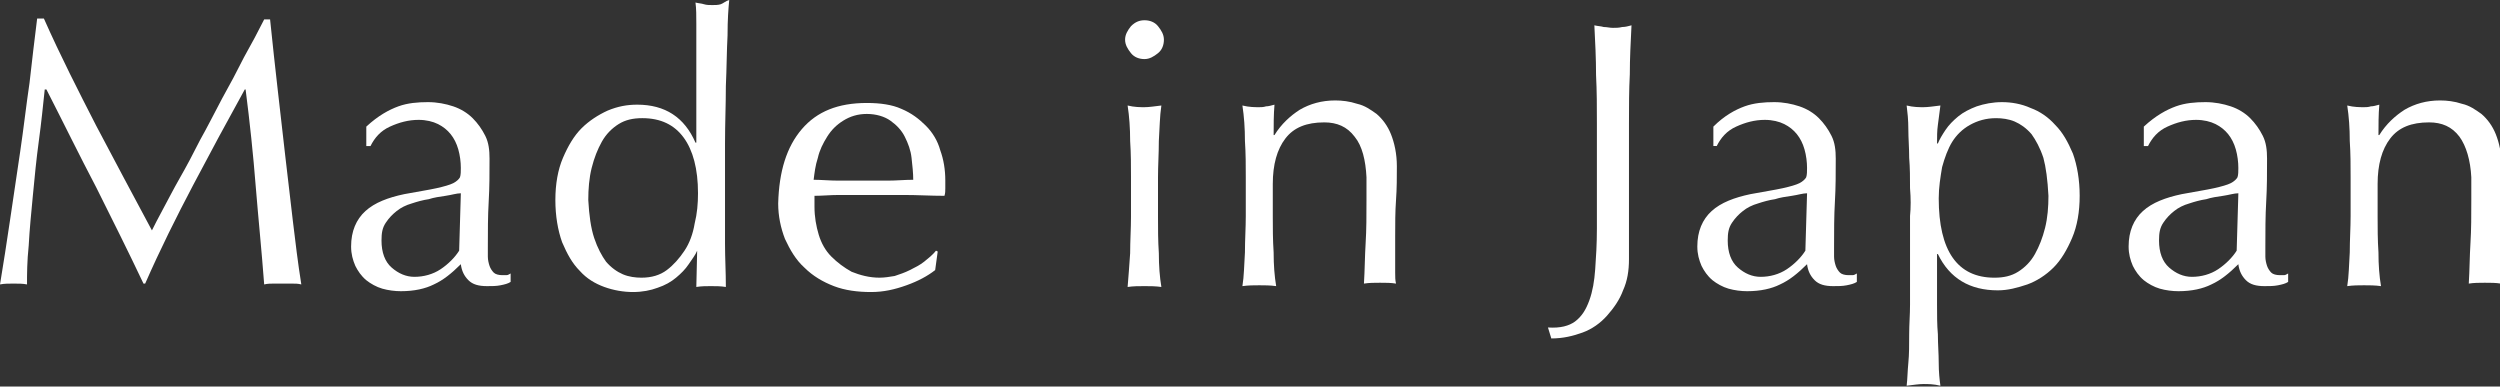
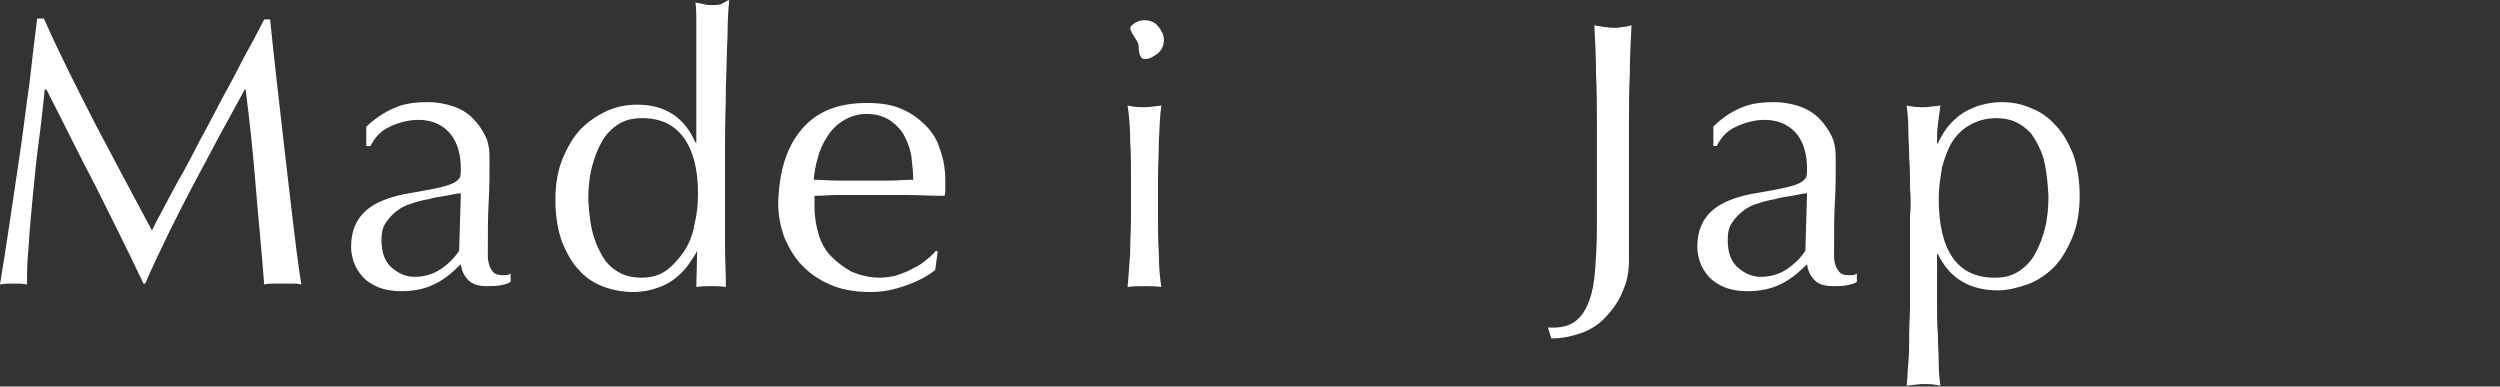
<svg xmlns="http://www.w3.org/2000/svg" version="1.1" id="レイヤー_1" x="0px" y="0px" viewBox="0 0 296.2 45.8" style="enable-background:new 0 0 296.2 45.8;" xml:space="preserve">
  <rect x="0" y="0" width="296.2" height="45.8" fill="#333333" stroke="none" />
  <style type="text/css">
	.st0{fill:#FFFFFF;}
</style>
  <g>
    <path class="st0" d="M11.4,14.9c2.1,4,4.3,8.1,6.6,12.4c0.3-0.6,0.7-1.4,1.3-2.5c0.6-1.1,1.2-2.3,2-3.7c0.8-1.4,1.6-2.9,2.4-4.5   c0.9-1.6,1.7-3.2,2.6-4.9c0.9-1.6,1.8-3.3,2.6-4.9c0.9-1.6,1.7-3.1,2.4-4.5H32c0.3,2.9,0.6,5.7,0.9,8.3c0.3,2.7,0.6,5.3,0.9,7.9   c0.3,2.6,0.6,5.2,0.9,7.7c0.3,2.5,0.6,5,1,7.5c-0.4-0.1-0.7-0.1-1.1-0.1c-0.3,0-0.7,0-1.1,0s-0.7,0-1.1,0c-0.3,0-0.7,0-1.1,0.1   c-0.3-4-0.7-7.9-1-11.6c-0.3-3.8-0.7-7.6-1.2-11.5h-0.1c-2.1,3.8-4.1,7.5-6.1,11.3s-3.9,7.6-5.7,11.7H17c-1.8-3.8-3.7-7.6-5.6-11.4   c-2-3.8-3.9-7.7-5.9-11.6H5.3c-0.2,1.9-0.4,3.9-0.7,6.1c-0.3,2.2-0.5,4.3-0.7,6.4s-0.4,4.1-0.5,6c-0.2,1.9-0.2,3.4-0.2,4.6   c-0.5-0.1-1-0.1-1.6-0.1c-0.6,0-1.1,0-1.6,0.1c0.4-2.4,0.8-5,1.2-7.7c0.4-2.7,0.8-5.4,1.2-8.1c0.4-2.7,0.7-5.4,1.1-8.1   c0.3-2.7,0.6-5.2,0.9-7.6h0.8C7.2,6.7,9.3,10.8,11.4,14.9z" />
    <path class="st0" d="M47.2,12.6c1.1-0.4,2.3-0.5,3.5-0.5c1.1,0,2.1,0.2,3,0.5c0.9,0.3,1.7,0.8,2.3,1.4c0.6,0.6,1.1,1.3,1.5,2.1   c0.4,0.8,0.5,1.7,0.5,2.7c0,1.7,0,3.4-0.1,5.1c-0.1,1.7-0.1,3.5-0.1,5.4c0,0.4,0,0.7,0,1.1c0,0.4,0.1,0.8,0.2,1.1   c0.1,0.3,0.3,0.6,0.5,0.8c0.2,0.2,0.6,0.3,1,0.3c0.2,0,0.3,0,0.5,0c0.2,0,0.3-0.1,0.5-0.2v1c-0.3,0.2-0.7,0.3-1.2,0.4   c-0.5,0.1-1,0.1-1.6,0.1c-1,0-1.7-0.2-2.2-0.7c-0.5-0.5-0.8-1.1-0.9-1.9c-1.1,1.1-2.1,1.9-3.2,2.4c-1,0.5-2.3,0.8-3.9,0.8   c-0.7,0-1.5-0.1-2.2-0.3c-0.7-0.2-1.4-0.6-1.9-1c-0.6-0.5-1-1.1-1.3-1.7c-0.3-0.7-0.5-1.4-0.5-2.3c0-1.8,0.6-3.2,1.7-4.2   c1.1-1,2.7-1.6,4.6-2c1.6-0.3,2.9-0.5,3.8-0.7c0.9-0.2,1.6-0.4,2-0.6c0.4-0.2,0.7-0.5,0.8-0.7c0.1-0.3,0.1-0.7,0.1-1.1   c0-0.7-0.1-1.5-0.3-2.2c-0.2-0.7-0.5-1.3-0.9-1.8c-0.4-0.5-0.9-0.9-1.5-1.2c-0.6-0.3-1.4-0.5-2.3-0.5c-1.2,0-2.3,0.3-3.4,0.8   s-1.8,1.3-2.3,2.3h-0.5v-2.3C44.8,13.7,46.1,13,47.2,12.6z M52.8,23.2c-0.7,0.1-1.4,0.2-2,0.4c-0.7,0.1-1.4,0.3-2,0.5   c-0.7,0.2-1.3,0.5-1.8,0.9c-0.5,0.4-0.9,0.8-1.3,1.4s-0.5,1.2-0.5,2.1c0,1.4,0.4,2.5,1.2,3.2c0.8,0.7,1.7,1.1,2.7,1.1   c1.1,0,2.2-0.3,3.1-0.9s1.7-1.4,2.2-2.2l0.2-6.8C54.1,22.9,53.5,23.1,52.8,23.2z" />
    <path class="st0" d="M82.6,29.7c-0.2,0.5-0.6,1-1,1.6c-0.4,0.6-0.9,1.1-1.5,1.6c-0.6,0.5-1.3,0.9-2.2,1.2c-0.8,0.3-1.8,0.5-2.9,0.5   c-1.1,0-2.3-0.2-3.4-0.6c-1.1-0.4-2.1-1-2.9-1.9c-0.9-0.9-1.5-2-2.1-3.4c-0.5-1.4-0.8-3.1-0.8-5c0-1.9,0.3-3.6,0.9-5   c0.6-1.4,1.3-2.6,2.2-3.5c0.9-0.9,2-1.6,3.1-2.1c1.2-0.5,2.3-0.7,3.5-0.7c3.3,0,5.6,1.5,6.9,4.5h0.1v-4.4c0-1.1,0-2.3,0-3.4   c0-1.2,0-2.3,0-3.3c0-1,0-2,0-3c0-0.9,0-1.8-0.1-2.5c0.4,0.1,0.7,0.1,1,0.2s0.7,0.1,1,0.1s0.7,0,1-0.1S86,0.1,86.4,0   c-0.1,1-0.2,2.3-0.2,4.2C86.1,6,86.1,8,86,10.2c0,2.2-0.1,4.4-0.1,6.8c0,2.3,0,4.4,0,6.3c0,2.1,0,3.9,0,5.6c0,1.7,0.1,3.3,0.1,5.1   c-0.6-0.1-1.2-0.1-1.8-0.1c-0.5,0-1.1,0-1.7,0.1L82.6,29.7L82.6,29.7z M70.4,28.2c0.4,1.2,0.9,2.1,1.4,2.8c0.6,0.7,1.3,1.2,2,1.5   s1.5,0.4,2.2,0.4c1.2,0,2.2-0.3,3-0.9s1.5-1.4,2.1-2.3c0.6-0.9,1-2,1.2-3.2c0.3-1.2,0.4-2.4,0.4-3.6c0-2.9-0.6-5.1-1.7-6.6   c-1.1-1.5-2.7-2.3-4.9-2.3c-1.1,0-2,0.2-2.8,0.7c-0.8,0.5-1.5,1.2-2,2.1c-0.5,0.9-0.9,1.9-1.2,3.1c-0.3,1.2-0.4,2.5-0.4,3.8   C69.8,25.5,70,27,70.4,28.2z" />
    <path class="st0" d="M95,15.3c1.8-2.1,4.3-3.1,7.7-3.1c1.6,0,3,0.2,4.1,0.7c1.2,0.5,2.1,1.2,2.9,2c0.8,0.8,1.4,1.8,1.7,2.9   c0.4,1.1,0.6,2.3,0.6,3.6c0,0.3,0,0.6,0,0.9c0,0.3,0,0.6-0.1,0.9c-1.6,0-3.2-0.1-4.8-0.1c-1.6,0-3.2,0-4.8,0c-1,0-2,0-2.9,0   c-1,0-2,0.1-2.9,0.1c0,0.2,0,0.4,0,0.7v0.6c0,1.2,0.2,2.3,0.5,3.3s0.8,1.9,1.5,2.6c0.7,0.7,1.5,1.3,2.4,1.8c1,0.4,2.1,0.7,3.3,0.7   c0.6,0,1.2-0.1,1.8-0.2c0.6-0.2,1.2-0.4,1.8-0.7c0.6-0.3,1.2-0.6,1.7-1c0.5-0.4,1-0.8,1.4-1.3l0.2,0.1l-0.3,2.2   c-0.9,0.7-2,1.3-3.4,1.8s-2.7,0.8-4.2,0.8c-1.6,0-3.1-0.2-4.4-0.7s-2.5-1.2-3.5-2.2c-1-0.9-1.7-2.1-2.3-3.4   c-0.5-1.3-0.8-2.7-0.8-4.2C92.3,20.3,93.2,17.4,95,15.3z M99.9,14.3c-0.8,0.5-1.4,1.1-1.9,1.9s-0.9,1.6-1.1,2.5   c-0.3,0.9-0.4,1.8-0.5,2.6c0.9,0,1.9,0.1,2.9,0.1c1,0,2,0,2.9,0c1,0,2,0,3,0c1,0,2-0.1,3-0.1c0-0.8-0.1-1.7-0.2-2.6   c-0.1-0.9-0.4-1.7-0.8-2.5c-0.4-0.8-1-1.4-1.7-1.9c-0.7-0.5-1.7-0.8-2.8-0.8C101.6,13.5,100.7,13.8,99.9,14.3z" />
-     <path class="st0" d="M134,3.1c0.5-0.5,1-0.7,1.6-0.7s1.2,0.2,1.6,0.7s0.7,1,0.7,1.6s-0.2,1.2-0.7,1.6s-1,0.7-1.6,0.7   s-1.2-0.2-1.6-0.7s-0.7-1-0.7-1.6S133.6,3.6,134,3.1z M133.9,16.7c0-1.5-0.1-2.9-0.3-4.2c0.8,0.2,1.5,0.2,2,0.2   c0.5,0,1.2-0.1,2-0.2c-0.2,1.3-0.2,2.7-0.3,4.2c0,1.5-0.1,2.9-0.1,4.3v4.7c0,1.4,0,2.8,0.1,4.3c0,1.5,0.1,2.8,0.3,4   c-0.7-0.1-1.4-0.1-2-0.1c-0.7,0-1.3,0-2,0.1c0.1-1.2,0.2-2.5,0.3-4c0-1.5,0.1-2.9,0.1-4.3V21C134,19.6,134,18.2,133.9,16.7z" />
-     <path class="st0" d="M160.5,16.2c-0.9-1.2-2.1-1.7-3.6-1.7c-2.1,0-3.6,0.6-4.6,1.9c-1,1.3-1.5,3.1-1.5,5.4v3.8c0,1.4,0,2.8,0.1,4.3   c0,1.5,0.1,2.8,0.3,4c-0.7-0.1-1.4-0.1-2-0.1s-1.3,0-2,0.1c0.2-1.2,0.2-2.5,0.3-4c0-1.5,0.1-2.9,0.1-4.3V21c0-1.4,0-2.8-0.1-4.3   c0-1.5-0.1-2.9-0.3-4.2c0.8,0.2,1.5,0.2,2,0.2c0.2,0,0.5,0,0.8-0.1c0.3,0,0.6-0.1,1-0.2c-0.1,1.2-0.1,2.4-0.1,3.6h0.1   c0.8-1.3,1.9-2.3,3-3c1.2-0.7,2.6-1.1,4.2-1.1c0.8,0,1.7,0.1,2.6,0.4c0.9,0.2,1.6,0.7,2.3,1.2c0.7,0.6,1.3,1.4,1.7,2.4   c0.4,1,0.7,2.3,0.7,3.8c0,1.3,0,2.6-0.1,4c-0.1,1.4-0.1,2.8-0.1,4.3v2.9c0,0.5,0,1,0,1.4c0,0.5,0,0.9,0.1,1.3   c-0.6-0.1-1.2-0.1-1.9-0.1c-0.6,0-1.3,0-1.9,0.1c0.1-1.6,0.1-3.2,0.2-4.8c0.1-1.6,0.1-3.3,0.1-5.1v-2.7   C161.8,19,161.4,17.3,160.5,16.2z" />
+     <path class="st0" d="M134,3.1c0.5-0.5,1-0.7,1.6-0.7s1.2,0.2,1.6,0.7s0.7,1,0.7,1.6s-0.2,1.2-0.7,1.6s-1,0.7-1.6,0.7   s-0.7-1-0.7-1.6S133.6,3.6,134,3.1z M133.9,16.7c0-1.5-0.1-2.9-0.3-4.2c0.8,0.2,1.5,0.2,2,0.2   c0.5,0,1.2-0.1,2-0.2c-0.2,1.3-0.2,2.7-0.3,4.2c0,1.5-0.1,2.9-0.1,4.3v4.7c0,1.4,0,2.8,0.1,4.3c0,1.5,0.1,2.8,0.3,4   c-0.7-0.1-1.4-0.1-2-0.1c-0.7,0-1.3,0-2,0.1c0.1-1.2,0.2-2.5,0.3-4c0-1.5,0.1-2.9,0.1-4.3V21C134,19.6,134,18.2,133.9,16.7z" />
    <path class="st0" d="M186.6,38.1c0.8-0.6,1.3-1.4,1.7-2.5c0.4-1.1,0.6-2.3,0.7-3.7c0.1-1.4,0.2-3,0.2-4.8V14.7c0-2,0-3.9-0.1-5.8   C189.1,6.9,189,5,188.9,3c0.4,0.1,0.8,0.1,1.1,0.2c0.4,0,0.7,0.1,1.1,0.1c0.4,0,0.7,0,1.1-0.1c0.4,0,0.7-0.1,1.1-0.2   c-0.1,2-0.2,3.9-0.2,5.8c-0.1,1.9-0.1,3.8-0.1,5.8c0,1.4,0,2.7,0,4.2c0,1.4,0,2.9,0,4.3c0,1.4,0,2.7,0,4c0,1.3,0,2.5,0,3.6   c0,1.4-0.2,2.6-0.7,3.7c-0.4,1.1-1.1,2.1-1.9,3c-0.8,0.9-1.8,1.6-2.9,2s-2.3,0.7-3.7,0.7l-0.4-1.3   C184.9,38.9,185.9,38.6,186.6,38.1z" />
    <path class="st0" d="M206.7,12.6c1.1-0.4,2.3-0.5,3.5-0.5c1.1,0,2.1,0.2,3,0.5c0.9,0.3,1.7,0.8,2.3,1.4c0.6,0.6,1.1,1.3,1.5,2.1   c0.4,0.8,0.5,1.7,0.5,2.7c0,1.7,0,3.4-0.1,5.1c-0.1,1.7-0.1,3.5-0.1,5.4c0,0.4,0,0.7,0,1.1c0,0.4,0.1,0.8,0.2,1.1   c0.1,0.3,0.3,0.6,0.5,0.8c0.2,0.2,0.6,0.3,1,0.3c0.2,0,0.3,0,0.5,0c0.2,0,0.3-0.1,0.5-0.2v1c-0.3,0.2-0.7,0.3-1.2,0.4   c-0.5,0.1-1,0.1-1.6,0.1c-1,0-1.7-0.2-2.2-0.7c-0.5-0.5-0.8-1.1-0.9-1.9c-1.1,1.1-2.1,1.9-3.2,2.4c-1,0.5-2.3,0.8-3.9,0.8   c-0.7,0-1.5-0.1-2.2-0.3c-0.7-0.2-1.4-0.6-1.9-1c-0.6-0.5-1-1.1-1.3-1.7c-0.3-0.7-0.5-1.4-0.5-2.3c0-1.8,0.6-3.2,1.7-4.2   c1.1-1,2.7-1.6,4.6-2c1.6-0.3,2.9-0.5,3.8-0.7c0.9-0.2,1.6-0.4,2-0.6c0.4-0.2,0.7-0.5,0.8-0.7c0.1-0.3,0.1-0.7,0.1-1.1   c0-0.7-0.1-1.5-0.3-2.2c-0.2-0.7-0.5-1.3-0.9-1.8c-0.4-0.5-0.9-0.9-1.5-1.2c-0.6-0.3-1.4-0.5-2.3-0.5c-1.2,0-2.3,0.3-3.4,0.8   s-1.8,1.3-2.3,2.3H203v-2.3C204.3,13.7,205.6,13,206.7,12.6z M212.3,23.2c-0.7,0.1-1.4,0.2-2,0.4c-0.7,0.1-1.4,0.3-2,0.5   c-0.7,0.2-1.3,0.5-1.8,0.9c-0.5,0.4-0.9,0.8-1.3,1.4s-0.5,1.2-0.5,2.1c0,1.4,0.4,2.5,1.2,3.2c0.8,0.7,1.7,1.1,2.7,1.1   c1.1,0,2.2-0.3,3.1-0.9s1.7-1.4,2.2-2.2l0.2-6.8C213.6,22.9,213,23.1,212.3,23.2z" />
    <path class="st0" d="M226.3,22.3c0-1.2,0-2.4-0.1-3.6c0-1.2-0.1-2.3-0.1-3.4s-0.1-2-0.2-2.8c0.8,0.2,1.5,0.2,2,0.2   c0.5,0,1.2-0.1,2-0.2c-0.1,0.8-0.2,1.5-0.3,2.3c-0.1,0.7-0.1,1.4-0.1,2.2h0.1c0.2-0.5,0.5-1,0.9-1.6c0.4-0.6,0.9-1.1,1.5-1.6   s1.4-0.9,2.2-1.2c0.9-0.3,1.9-0.5,3-0.5c1.1,0,2.3,0.2,3.4,0.7c1.1,0.4,2.1,1.1,2.9,2c0.9,0.9,1.5,2,2.1,3.4c0.5,1.4,0.8,3.1,0.8,5   c0,1.9-0.3,3.6-0.9,5c-0.6,1.4-1.3,2.6-2.2,3.5c-0.9,0.9-2,1.6-3.1,2c-1.2,0.4-2.3,0.7-3.5,0.7c-3.3,0-5.7-1.4-7.1-4.3h-0.1v2.8   c0,1,0,2,0,3.2c0,1.2,0,2.4,0.1,3.5c0,1.2,0.1,2.3,0.1,3.4s0.1,2,0.2,2.7c-0.8-0.2-1.5-0.2-2-0.2c-0.5,0-1.2,0.1-2,0.2   c0.1-0.8,0.1-1.7,0.2-2.7s0.1-2.2,0.1-3.4s0.1-2.3,0.1-3.5c0-1.2,0-2.3,0-3.2v-7.3C226.4,24.6,226.4,23.5,226.3,22.3z M242.1,18.7   c-0.4-1.2-0.9-2.1-1.4-2.8c-0.6-0.7-1.3-1.2-2-1.5s-1.5-0.4-2.2-0.4c-1.2,0-2.2,0.3-3.1,0.8c-0.9,0.5-1.6,1.2-2.1,2s-0.9,1.9-1.2,3   c-0.2,1.2-0.4,2.4-0.4,3.7c0,6.2,2.2,9.4,6.6,9.4c1.1,0,2-0.2,2.8-0.7c0.8-0.5,1.5-1.2,2-2.1c0.5-0.9,0.9-1.9,1.2-3.1   c0.3-1.2,0.4-2.5,0.4-3.8C242.6,21.3,242.4,19.8,242.1,18.7z" />
-     <path class="st0" d="M257.8,12.6c1.1-0.4,2.3-0.5,3.5-0.5c1.1,0,2.1,0.2,3,0.5c0.9,0.3,1.7,0.8,2.3,1.4c0.6,0.6,1.1,1.3,1.5,2.1   c0.4,0.8,0.5,1.7,0.5,2.7c0,1.7,0,3.4-0.1,5.1c-0.1,1.7-0.1,3.5-0.1,5.4c0,0.4,0,0.7,0,1.1c0,0.4,0.1,0.8,0.2,1.1   c0.1,0.3,0.3,0.6,0.5,0.8c0.2,0.2,0.6,0.3,1,0.3c0.2,0,0.3,0,0.5,0c0.2,0,0.3-0.1,0.5-0.2v1c-0.3,0.2-0.7,0.3-1.2,0.4   c-0.5,0.1-1,0.1-1.6,0.1c-1,0-1.7-0.2-2.2-0.7c-0.5-0.5-0.8-1.1-0.9-1.9c-1.1,1.1-2.1,1.9-3.2,2.4c-1,0.5-2.3,0.8-3.9,0.8   c-0.7,0-1.5-0.1-2.2-0.3c-0.7-0.2-1.4-0.6-1.9-1c-0.6-0.5-1-1.1-1.3-1.7c-0.3-0.7-0.5-1.4-0.5-2.3c0-1.8,0.6-3.2,1.7-4.2   c1.1-1,2.7-1.6,4.6-2c1.6-0.3,2.9-0.5,3.8-0.7c0.9-0.2,1.6-0.4,2-0.6c0.4-0.2,0.7-0.5,0.8-0.7c0.1-0.3,0.1-0.7,0.1-1.1   c0-0.7-0.1-1.5-0.3-2.2c-0.2-0.7-0.5-1.3-0.9-1.8c-0.4-0.5-0.9-0.9-1.5-1.2c-0.6-0.3-1.4-0.5-2.3-0.5c-1.2,0-2.3,0.3-3.4,0.8   s-1.8,1.3-2.3,2.3h-0.5v-2.3C255.4,13.7,256.7,13,257.8,12.6z M263.4,23.2c-0.7,0.1-1.4,0.2-2,0.4c-0.7,0.1-1.4,0.3-2,0.5   c-0.7,0.2-1.3,0.5-1.8,0.9c-0.5,0.4-0.9,0.8-1.3,1.4s-0.5,1.2-0.5,2.1c0,1.4,0.4,2.5,1.2,3.2c0.8,0.7,1.7,1.1,2.7,1.1   c1.1,0,2.2-0.3,3.1-0.9s1.7-1.4,2.2-2.2l0.2-6.8C264.7,22.9,264.1,23.1,263.4,23.2z" />
-     <path class="st0" d="M291.4,16.2c-0.9-1.2-2.1-1.7-3.6-1.7c-2.1,0-3.6,0.6-4.6,1.9c-1,1.3-1.5,3.1-1.5,5.4v3.8c0,1.4,0,2.8,0.1,4.3   c0,1.5,0.1,2.8,0.3,4c-0.7-0.1-1.4-0.1-2-0.1s-1.3,0-2,0.1c0.2-1.2,0.2-2.5,0.3-4c0-1.5,0.1-2.9,0.1-4.3V21c0-1.4,0-2.8-0.1-4.3   c0-1.5-0.1-2.9-0.3-4.2c0.8,0.2,1.5,0.2,2,0.2c0.2,0,0.5,0,0.8-0.1c0.3,0,0.6-0.1,1-0.2c-0.1,1.2-0.1,2.4-0.1,3.6h0.1   c0.8-1.3,1.9-2.3,3-3c1.2-0.7,2.6-1.1,4.2-1.1c0.8,0,1.7,0.1,2.6,0.4c0.9,0.2,1.6,0.7,2.3,1.2c0.7,0.6,1.3,1.4,1.7,2.4   c0.4,1,0.7,2.3,0.7,3.8c0,1.3,0,2.6-0.1,4c-0.1,1.4-0.1,2.8-0.1,4.3v2.9c0,0.5,0,1,0,1.4c0,0.5,0,0.9,0.1,1.3   c-0.6-0.1-1.2-0.1-1.9-0.1c-0.6,0-1.3,0-1.9,0.1c0.1-1.6,0.1-3.2,0.2-4.8c0.1-1.6,0.1-3.3,0.1-5.1v-2.7   C292.7,19,292.2,17.3,291.4,16.2z" />
  </g>
</svg>